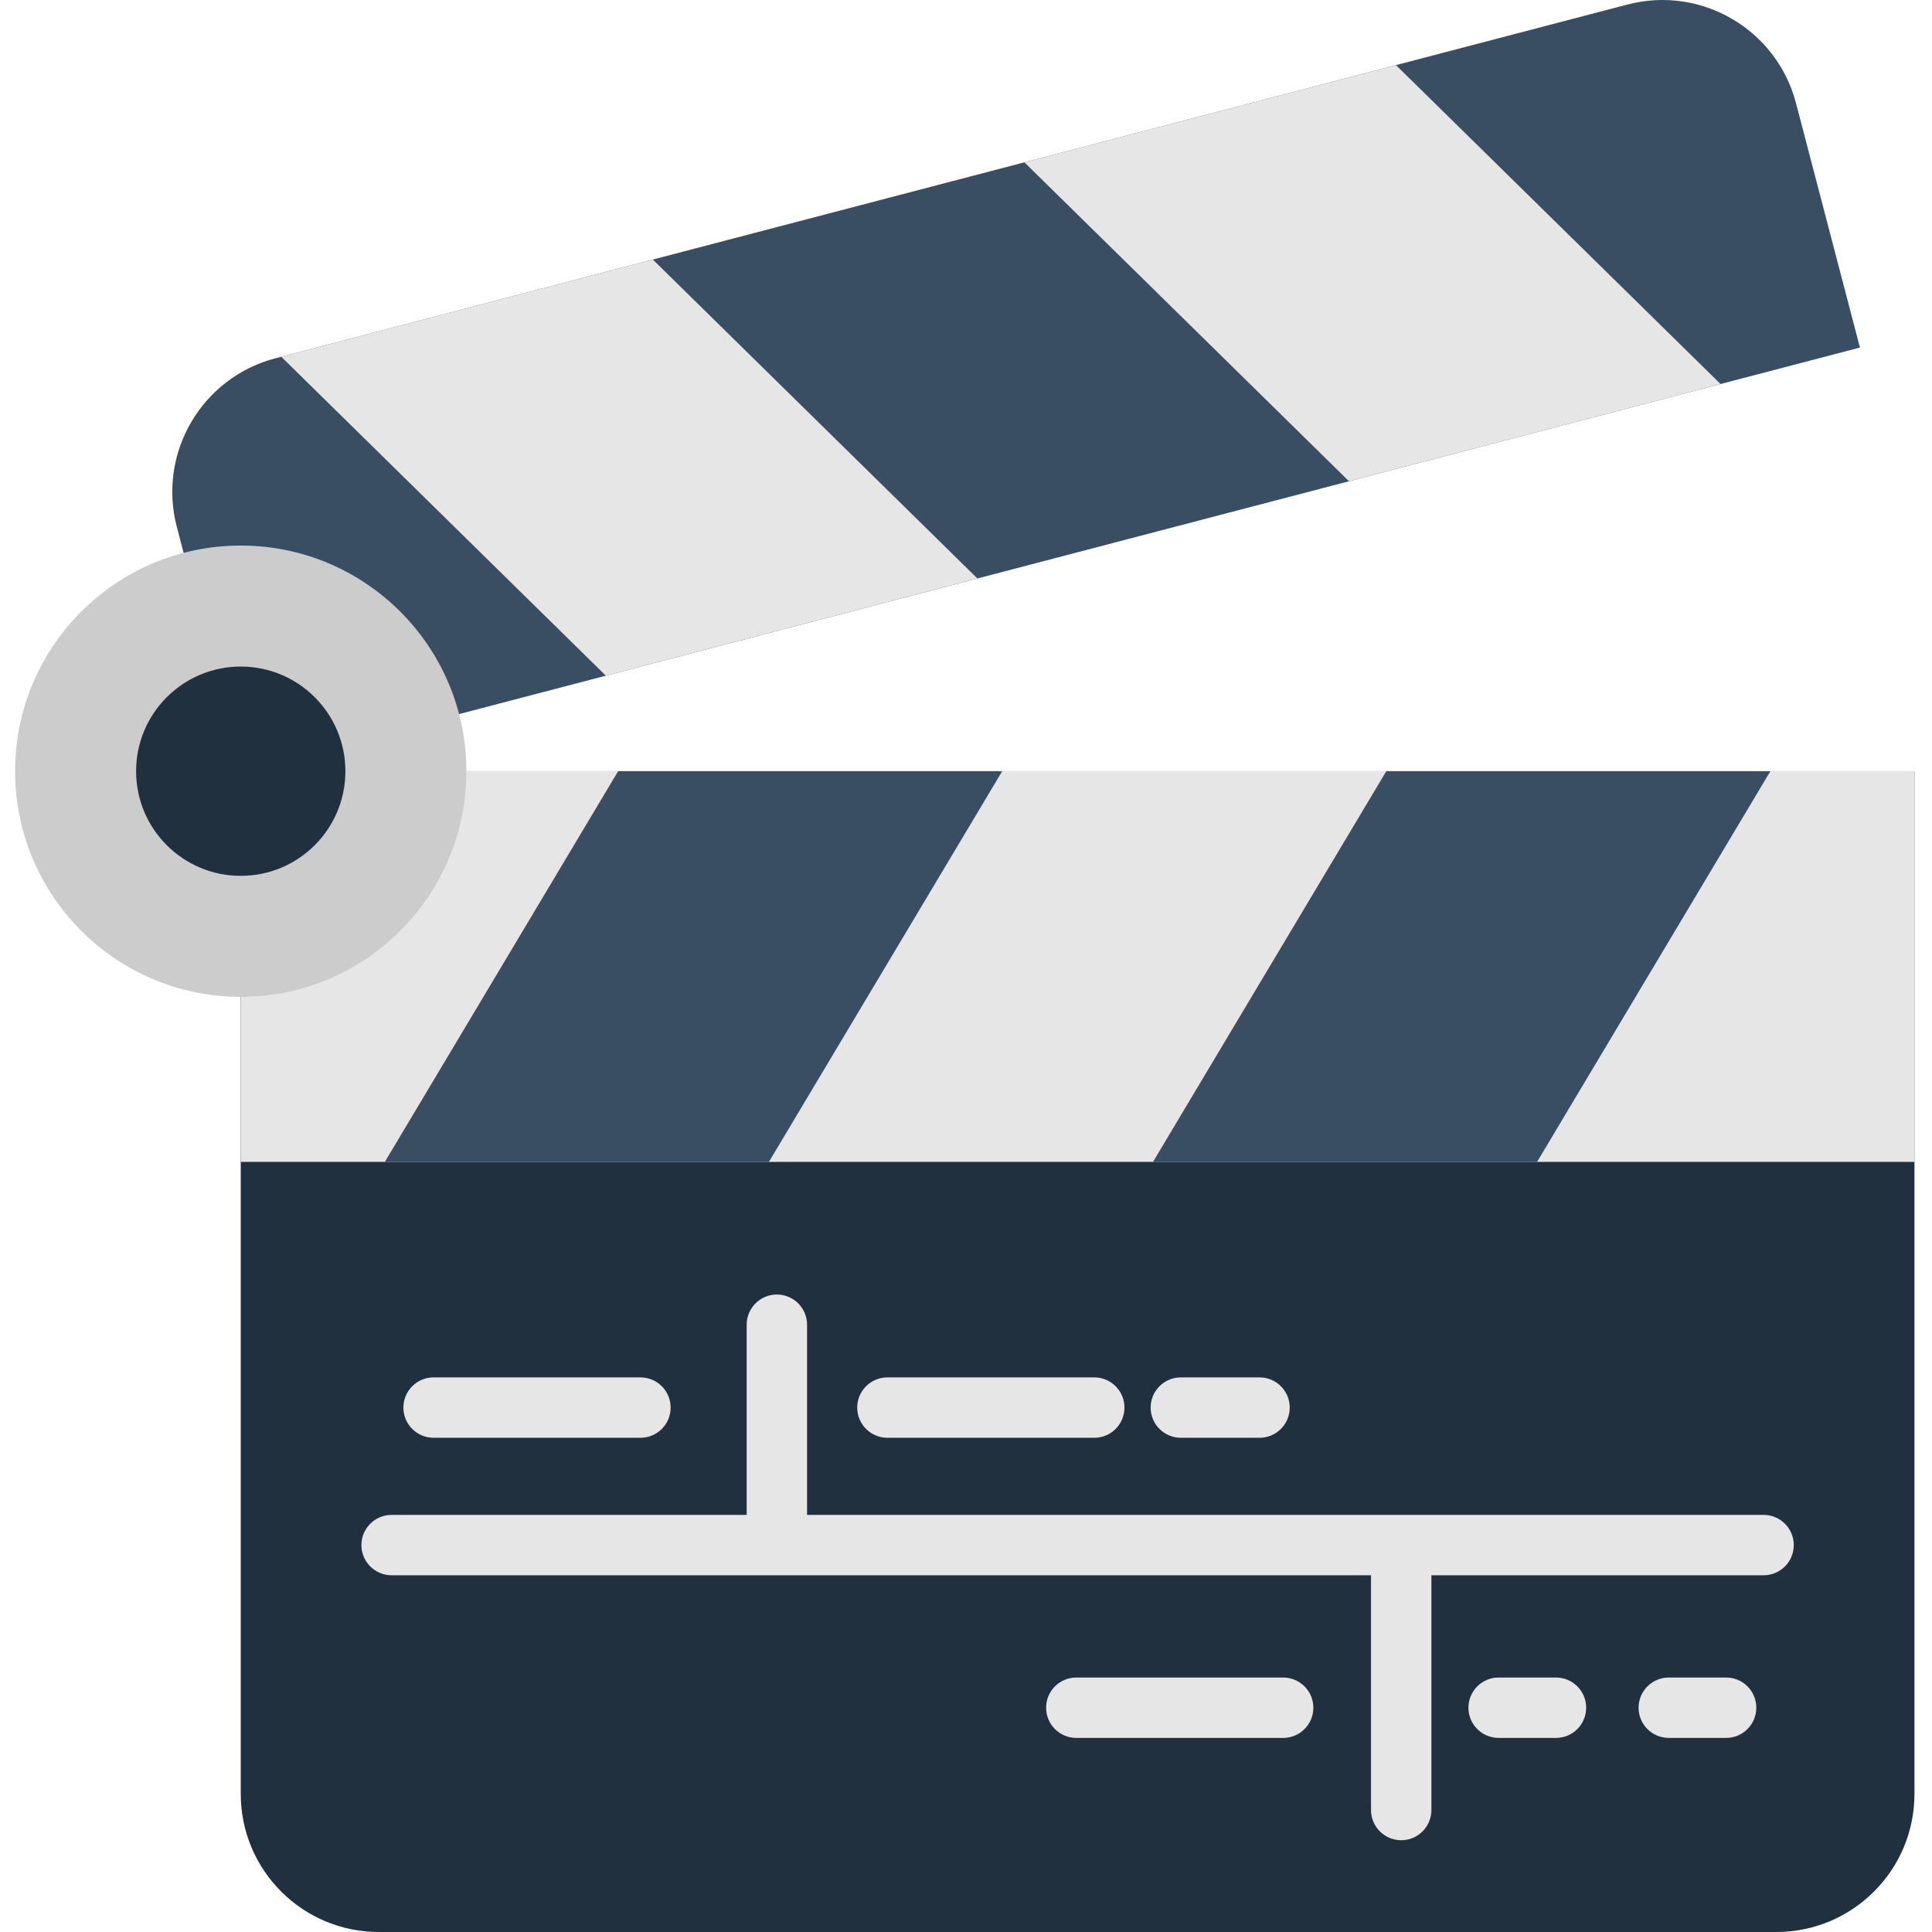
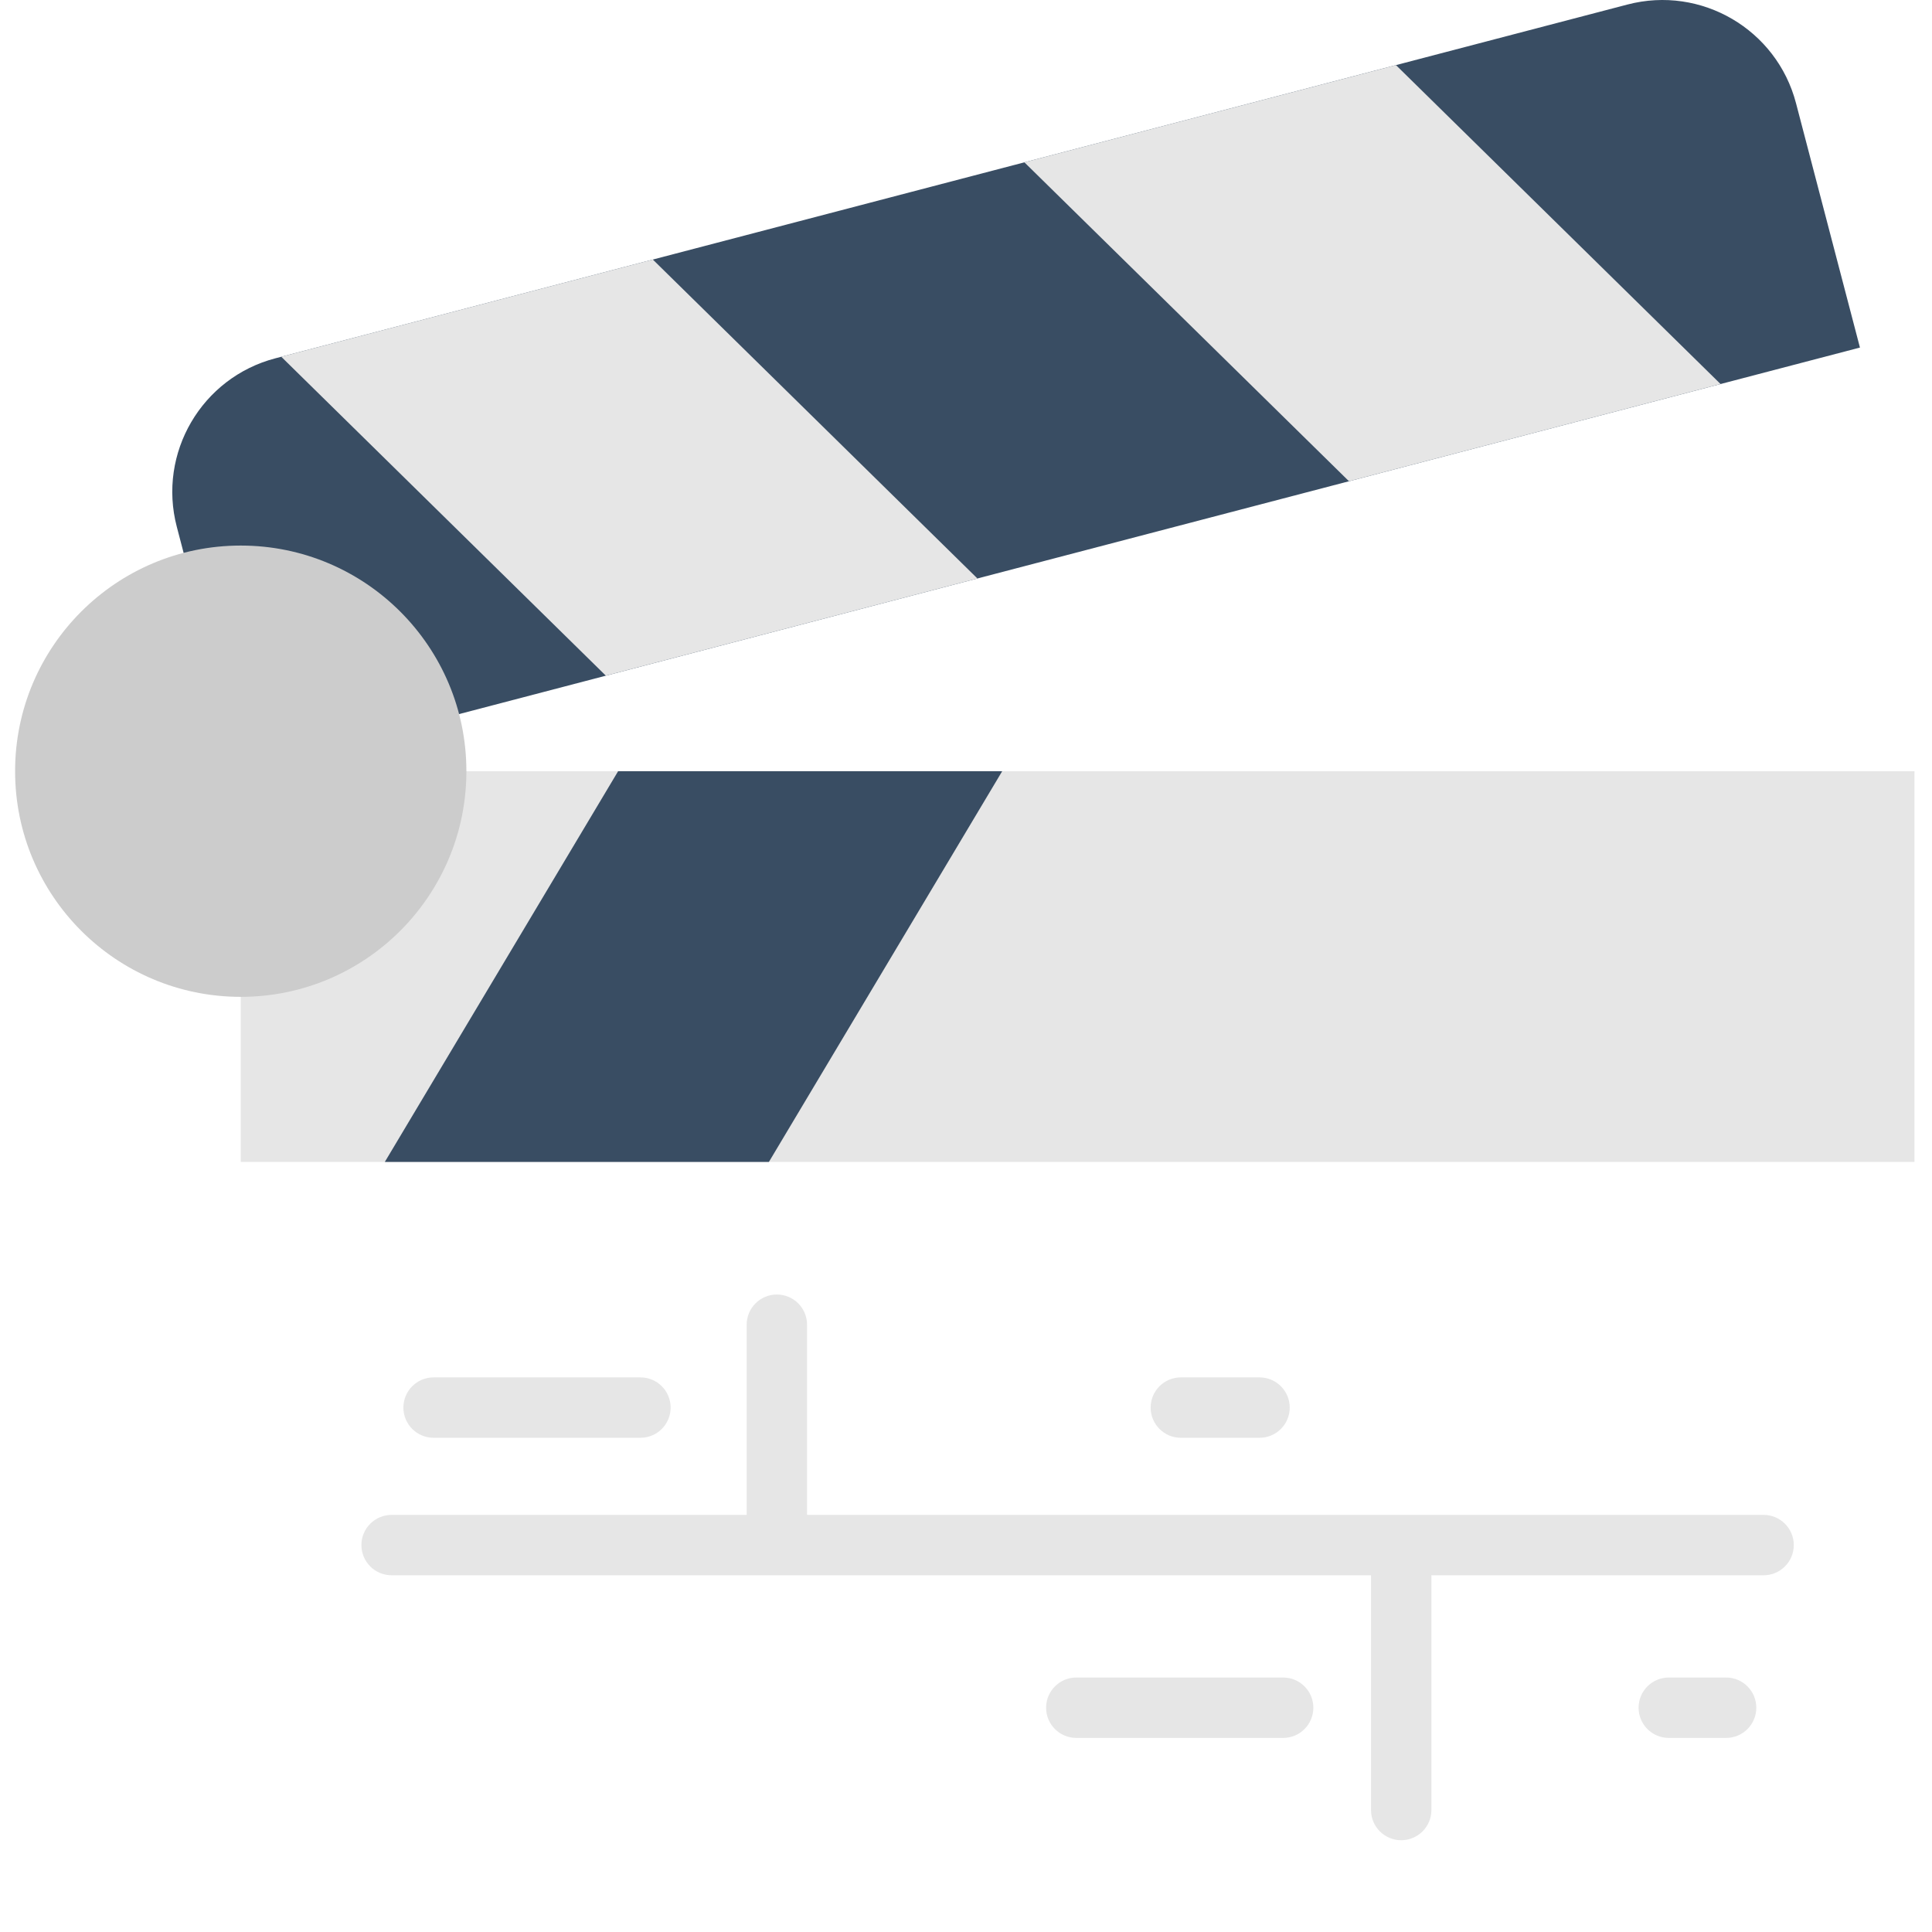
<svg xmlns="http://www.w3.org/2000/svg" height="512pt" viewBox="-4 0 512 512" width="512pt">
-   <path d="m503.352 204.379h-443.551v271.027c0 20.211 16.383 36.594 36.594 36.594h370.363c20.207 0 36.594-16.383 36.594-36.594zm0 0" fill="#20303f" />
  <path d="m427.297 1.199-358.301 93.75c-19.555 5.113-31.258 25.113-26.141 44.664l16.945 64.766 429.105-112.273-16.945-64.766c-5.117-19.551-25.113-31.254-44.664-26.141zm0 0" fill="#394d63" />
  <path d="m169.004 68.781 86.02 84.52-98.469 25.762-86.02-84.52" fill="#e6e6e6" />
  <path d="m365.945 17.254 86.02 84.516-98.473 25.766-86.02-84.52" fill="#e6e6e6" />
  <path d="m59.801 204.379h443.551v103.539h-443.551zm0 0" fill="#e6e6e6" />
-   <path d="m301.555 307.918 61.824-103.539h101.785l-61.824 103.539" fill="#394d63" />
  <path d="m97.984 307.918 61.824-103.539h101.785l-61.824 103.539" fill="#394d63" />
  <path d="m119.598 204.379c0 33.027-26.773 59.797-59.797 59.797-33.027 0-59.801-26.77-59.801-59.797s26.773-59.801 59.801-59.801c33.023 0 59.797 26.773 59.797 59.801zm0 0" fill="#ccc" />
-   <path d="m87.531 204.379c0 15.316-12.414 27.73-27.73 27.73-15.316 0-27.734-12.414-27.734-27.73s12.418-27.734 27.734-27.734c15.316 0 27.73 12.418 27.73 27.734zm0 0" fill="#20303f" />
  <g fill="#e6e6e6">
    <path d="m463.371 401.461h-253.492v-50.395c0-4.422-3.586-8.004-8.004-8.004s-8 3.582-8 8.004v50.395h-94.094c-4.422 0-8.004 3.582-8.004 8 0 4.418 3.582 8.004 8.004 8.004h259.551v62.211c0 4.418 3.582 8.004 8 8.004s8.004-3.586 8.004-8.004v-62.211h88.035c4.418 0 8-3.586 8-8.004 0-4.418-3.582-8-8-8zm0 0" />
    <path d="m110.902 381.027h54.824c4.418 0 8-3.582 8-8.004 0-4.418-3.582-8-8-8h-54.824c-4.418 0-8 3.582-8 8 0 4.422 3.582 8.004 8 8.004zm0 0" />
    <path d="m336.051 444.562h-54.824c-4.418 0-8 3.582-8 8 0 4.422 3.582 8.004 8 8.004h54.824c4.418 0 8-3.582 8-8.004 0-4.418-3.582-8-8-8zm0 0" />
-     <path d="m408.352 444.562h-15.195c-4.422 0-8.004 3.582-8.004 8 0 4.422 3.582 8.004 8.004 8.004h15.195c4.418 0 8-3.582 8-8.004 0-4.418-3.582-8-8-8zm0 0" />
    <path d="m453.441 444.562h-15.199c-4.418 0-8 3.582-8 8 0 4.422 3.582 8.004 8 8.004h15.199c4.418 0 8-3.582 8-8.004 0-4.418-3.582-8-8-8zm0 0" />
-     <path d="m231.172 381.027h54.824c4.418 0 8-3.582 8-8.004 0-4.418-3.582-8-8-8h-54.824c-4.418 0-8 3.582-8 8 0 4.422 3.582 8.004 8 8.004zm0 0" />
    <path d="m308.938 381.027h20.855c4.418 0 8-3.582 8-8.004 0-4.418-3.582-8-8-8h-20.855c-4.418 0-8.004 3.582-8.004 8 0 4.422 3.586 8.004 8.004 8.004zm0 0" />
  </g>
</svg>